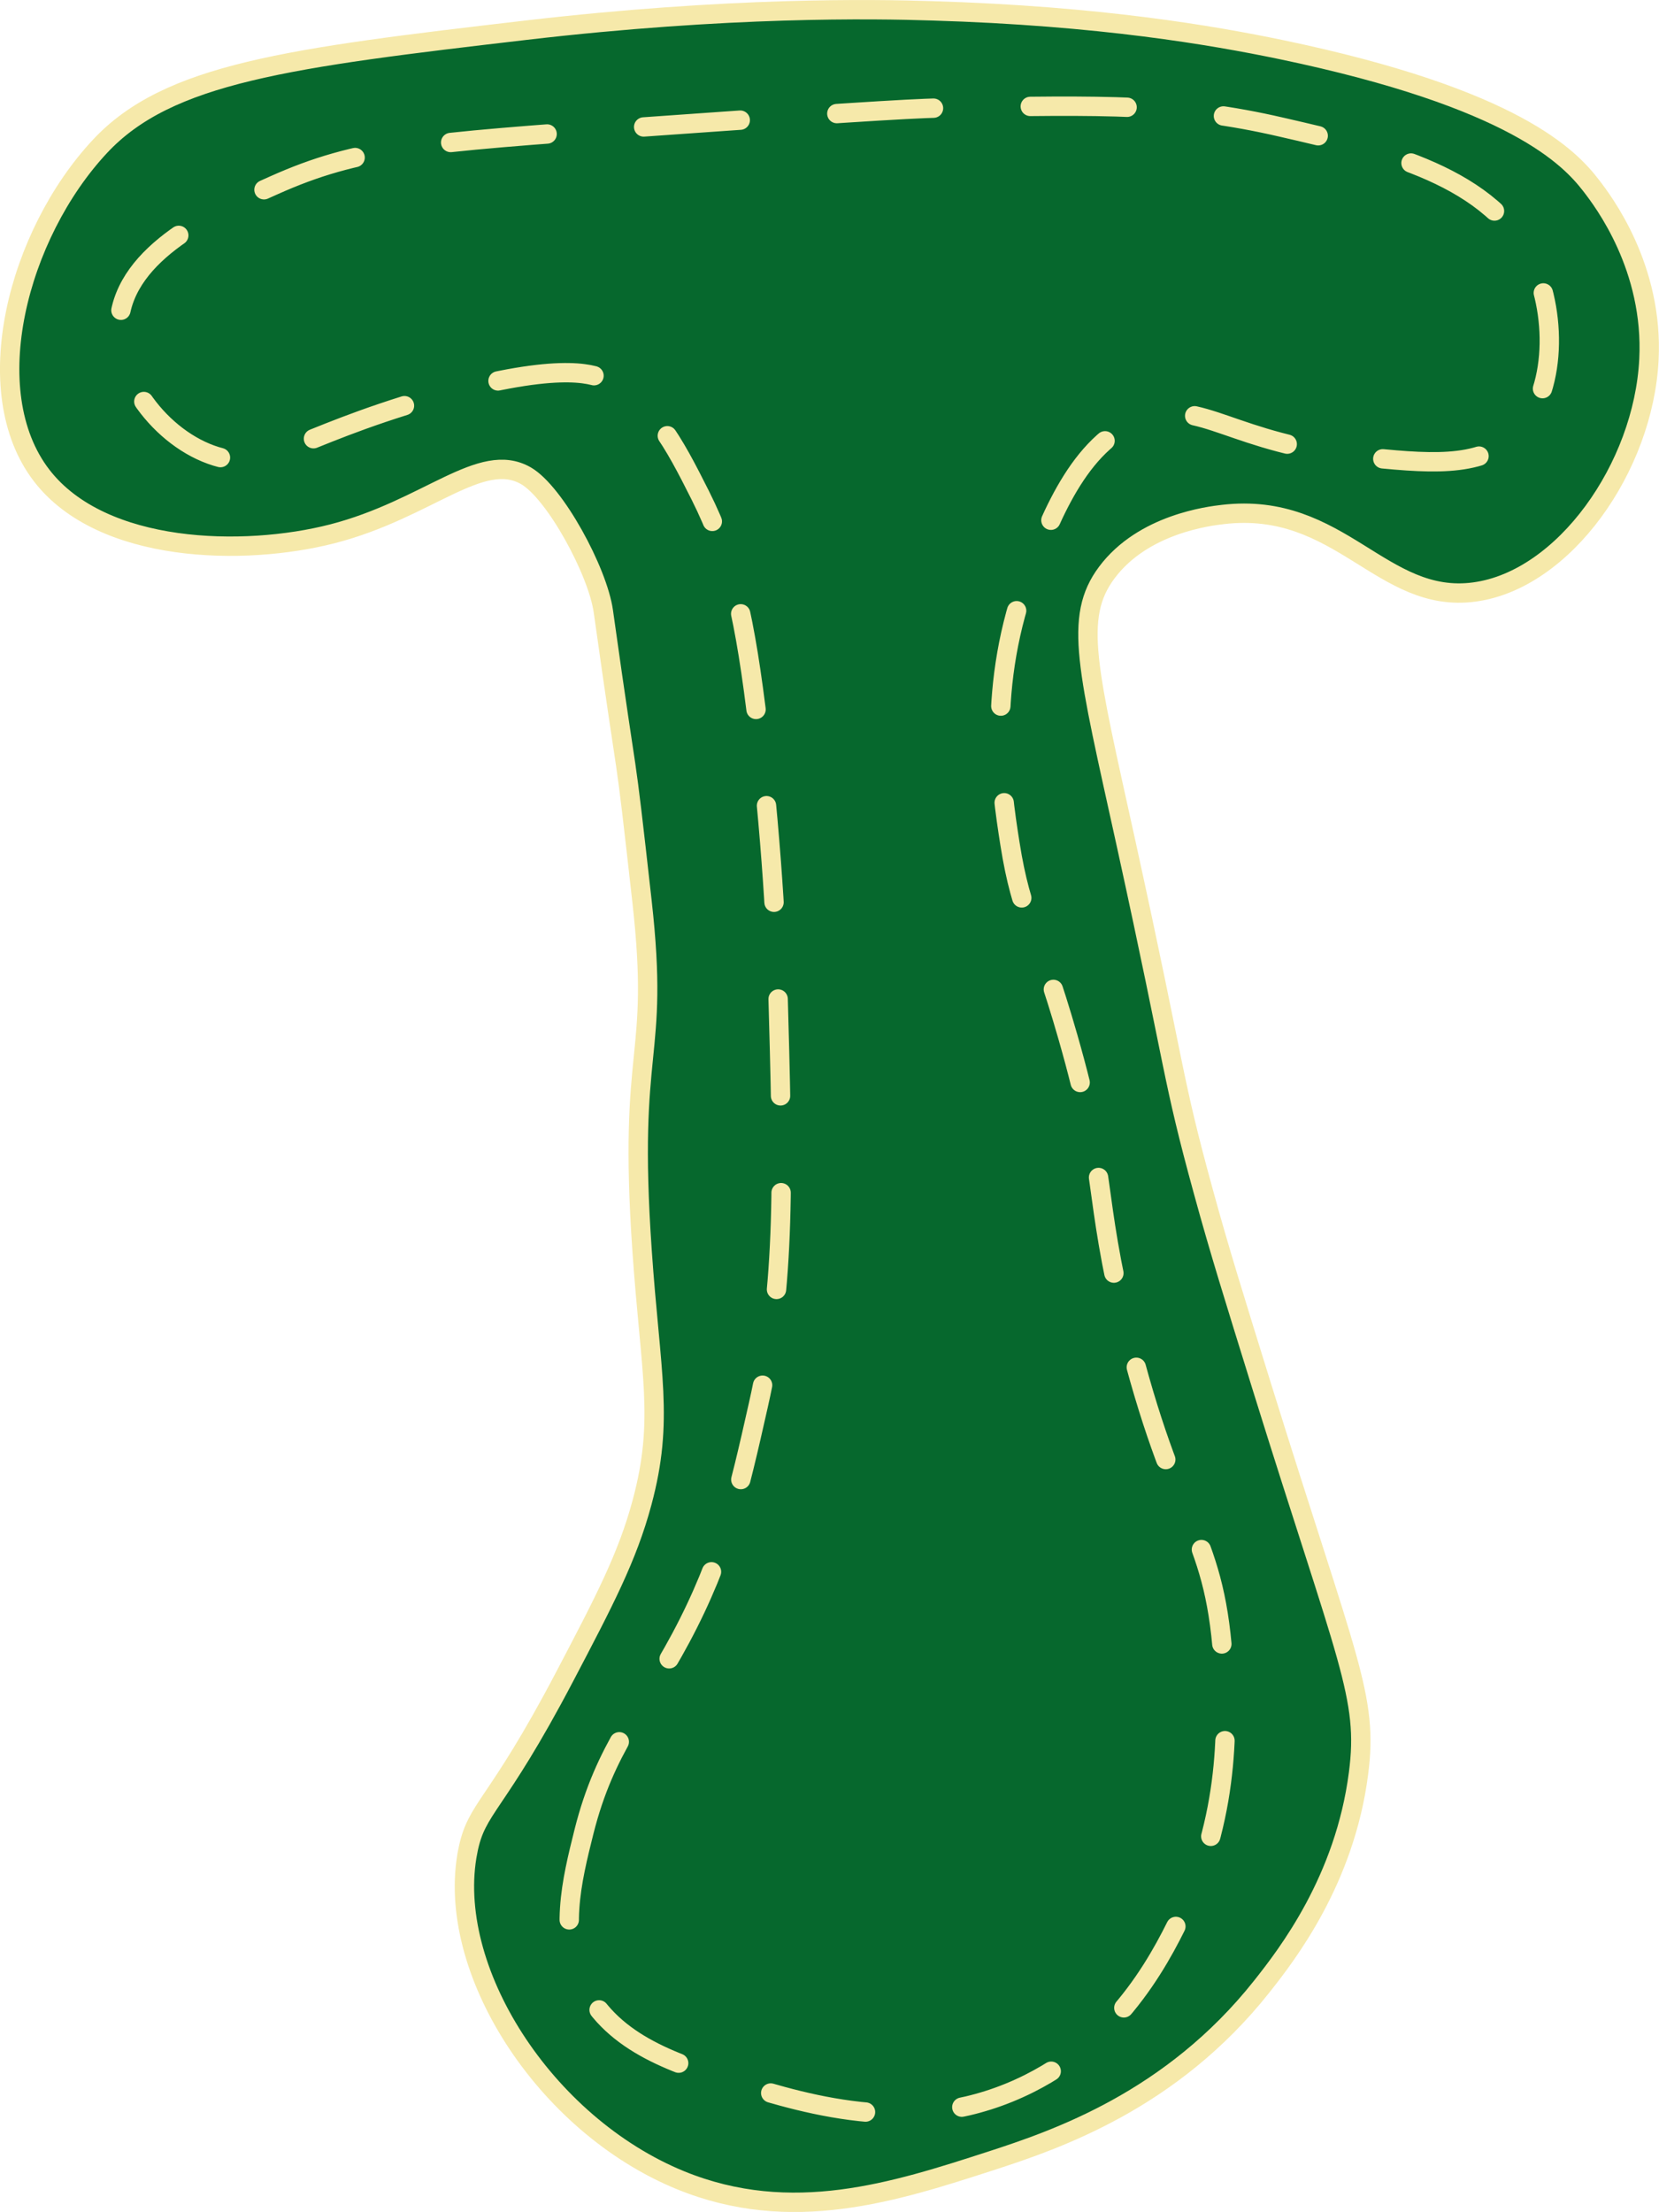
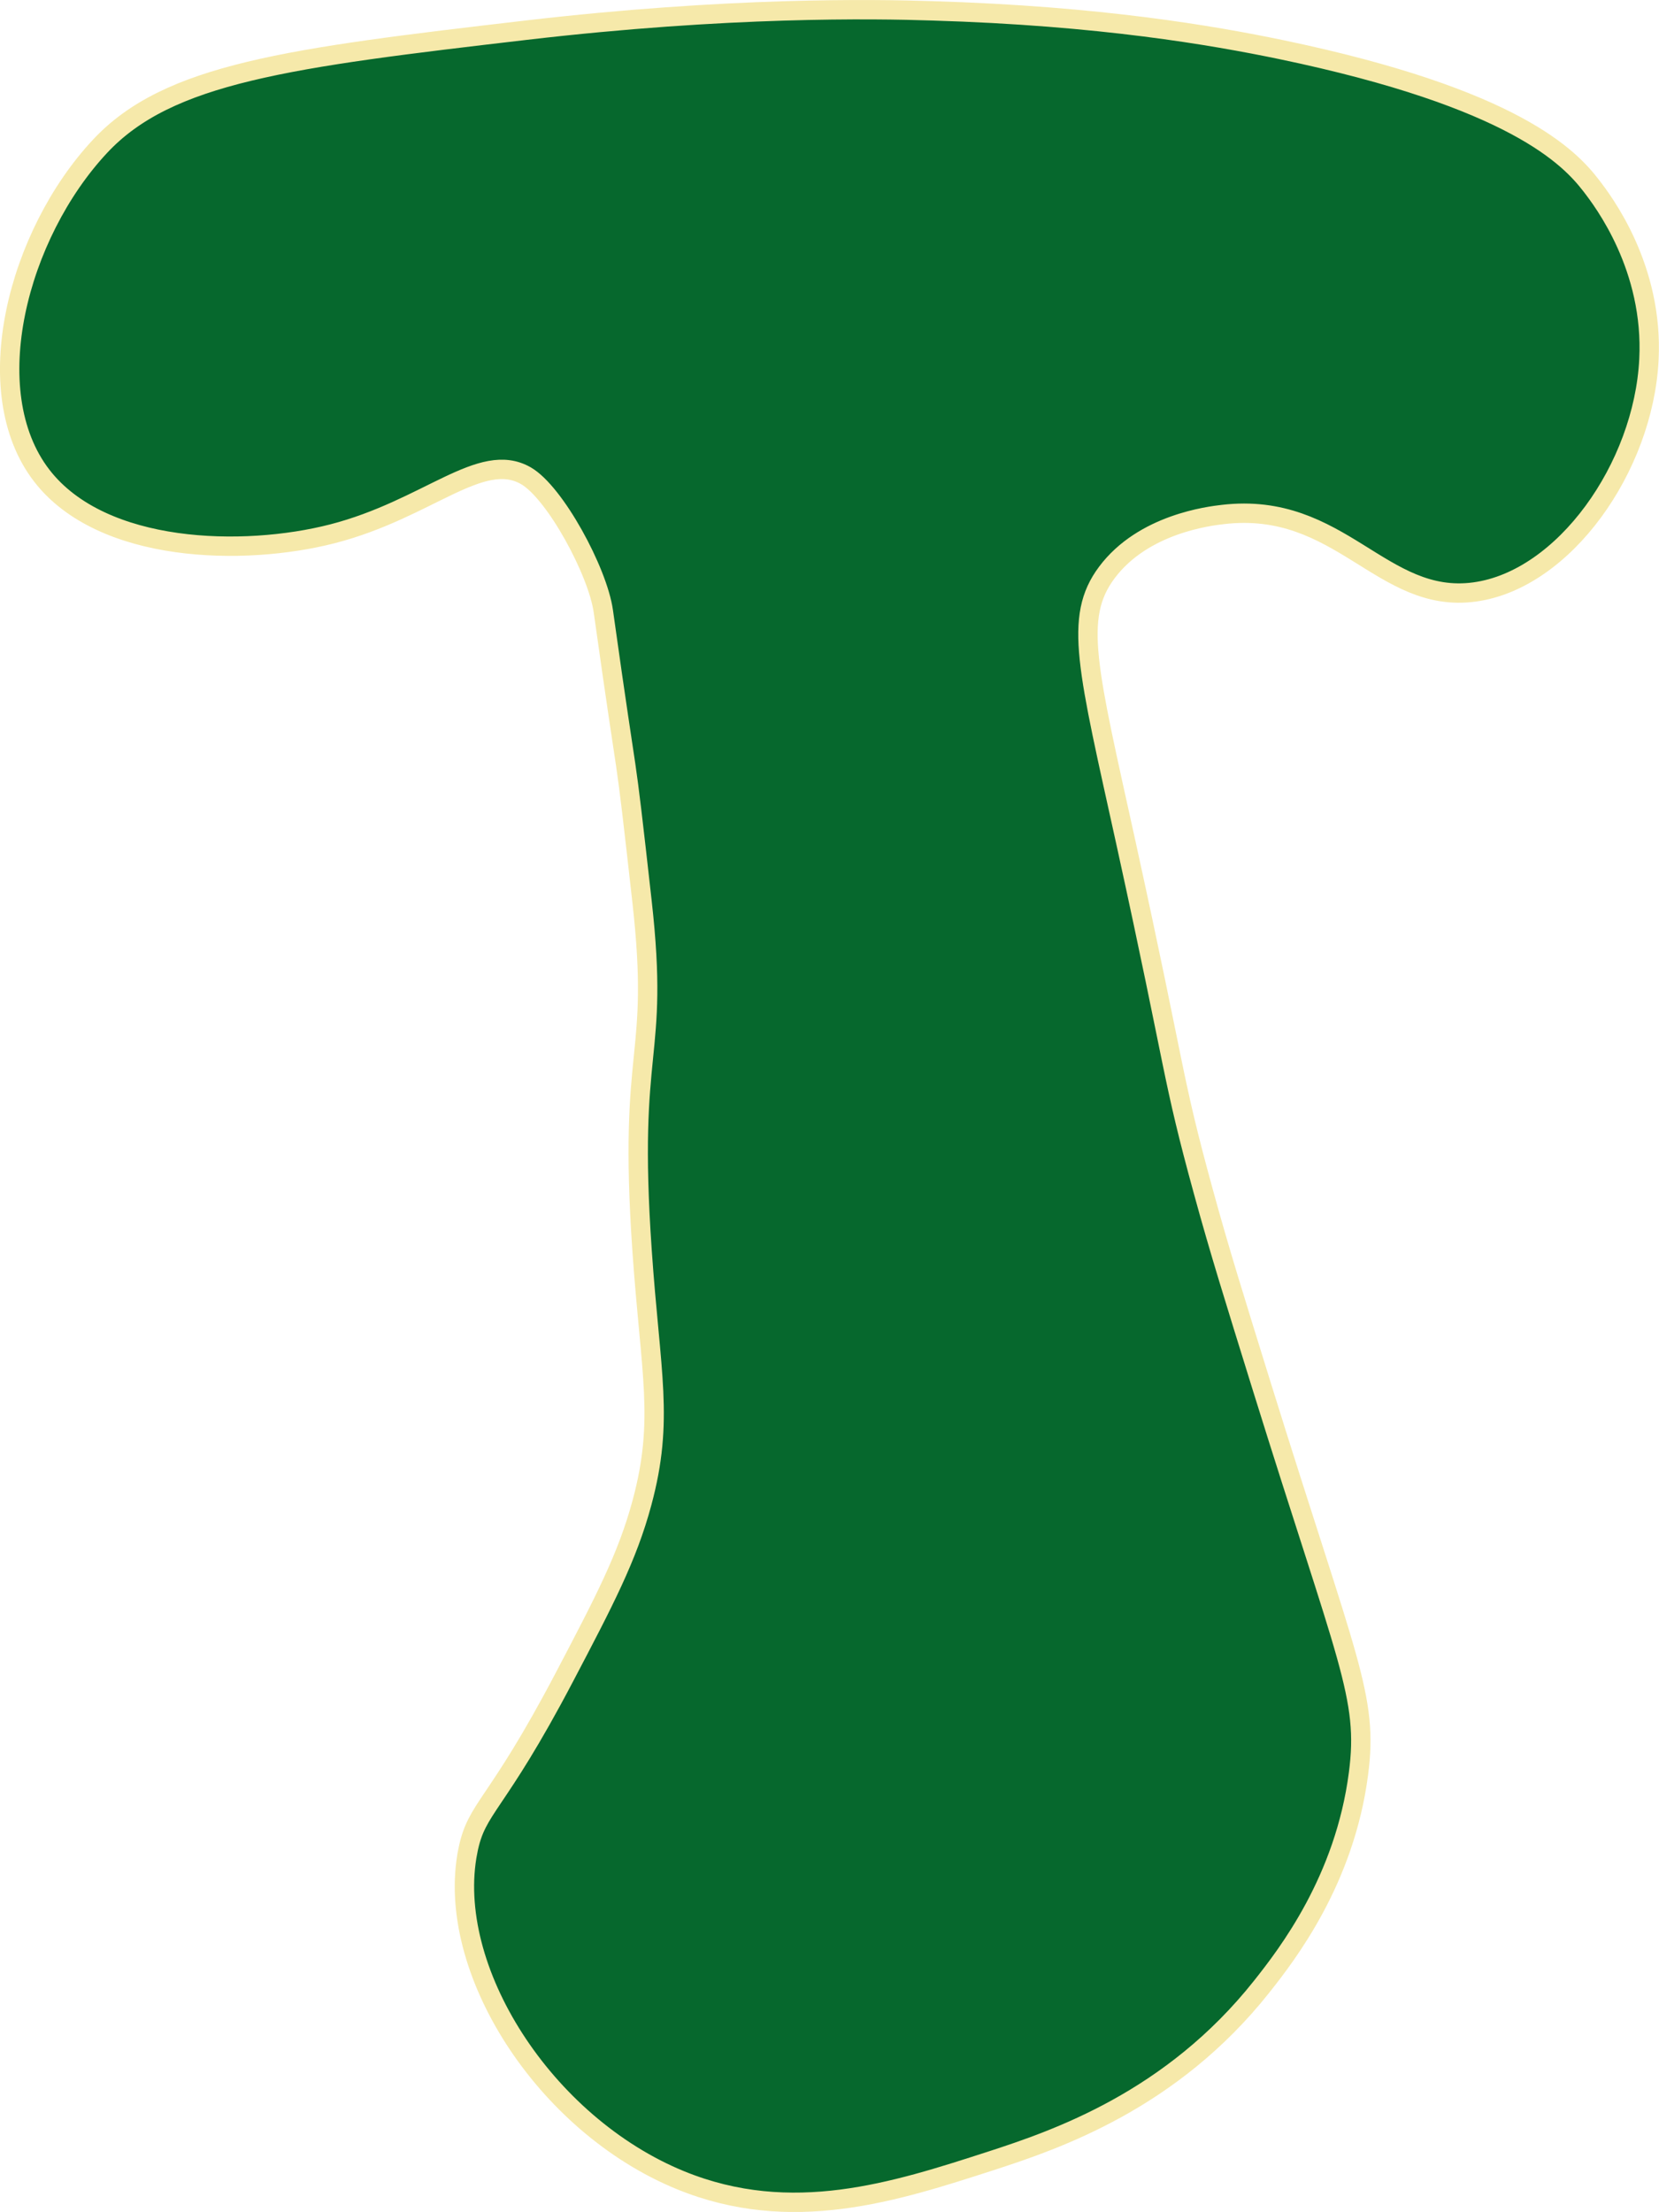
<svg xmlns="http://www.w3.org/2000/svg" id="Layer_2" data-name="Layer 2" viewBox="0 0 85.68 114.19">
  <defs>
    <style>
      .cls-1 {
        fill: #06682d;
      }

      .cls-1, .cls-2 {
        stroke: #f6e9aa;
        stroke-miterlimit: 10;
      }

      .cls-2 {
        fill: none;
      }
    </style>
  </defs>
  <g id="Layer_1-2" data-name="Layer 1">
    <path class="cls-1" d="M24.16,95.56c.46-2.31,1.41-2.16,5-9,2.02-3.85,3.24-6.16,4-9,1.15-4.28,.44-6.63,0-13-.75-10.86,.93-9.67,0-18-1.01-9.02-.57-4.79-2-15-.29-2.07-2.5-6.14-4-7-2.32-1.33-5.06,1.73-10,3-4.56,1.17-11.88,1.03-15-3C-1.21,20.2,.93,12.09,5.16,7.56,8.68,3.78,14.89,2.99,27.16,1.56,37.61,.34,45.14,.46,48.16,.56c8.67,.26,14.48,1.27,18,2,12.1,2.52,14.92,5.61,16,7,.66,.85,3.24,4.26,3,9-.28,5.57-4.38,11.37-9,12-4.81,.66-6.93-4.71-13-4-.69,.08-4.12,.48-6,3-1.73,2.32-1,4.91,1,14,2.63,11.99,2.33,11.92,4,18,.83,3.03,1.56,5.36,3,10,4.45,14.31,5.52,16.02,5,20-.71,5.49-3.66,9.31-5,11-4.66,5.88-10.61,7.9-14,9-4.95,1.6-10.28,3.33-16,1-7.06-2.88-12.2-10.94-11-17Z" />
-     <path class="cls-2" stroke-dasharray="5,5" stroke-linecap="round" d="M30.16,94.56c1.1-4.38,2.95-6.17,5-10,2.23-4.17,3.01-7.6,4-12,1.44-6.36,1.29-11.57,1-22-.02-.84-.18-6.11-1-13-.66-5.55-1.33-8.67-3-12-1.34-2.66-2.52-4.96-5-6-.62-.26-2.42-.91-9,1-7.11,2.06-8.37,3.8-11,3-2.86-.88-5.28-4.13-5-7,.34-3.58,4.8-5.57,8-7,4.3-1.92,7.46-2.18,19-3,12.95-.92,14.33-.97,16-1,7.8-.15,11.81-.2,17,1,5.43,1.25,10.94,2.52,13,7,1.31,2.84,1.22,6.98-1,9-1.8,1.64-4.43,1.37-8,1-6.59-.68-8.02-2.95-11-2-3.31,1.06-4.8,4.91-6,8-2.23,5.76-1.47,11.03-1,14,.62,3.92,1.36,4.27,3,10,2.06,7.19,1.25,7.85,3,15,2.5,10.21,4.53,10.34,5,17,.21,2.92,.49,7.75-2,13-1,2.1-3.1,6.54-8,9-5.7,2.86-11.36,1.12-15,0-3.2-.99-6.47-1.99-8-5-1.34-2.65-.63-5.48,0-8Z" />
  </g>
</svg>